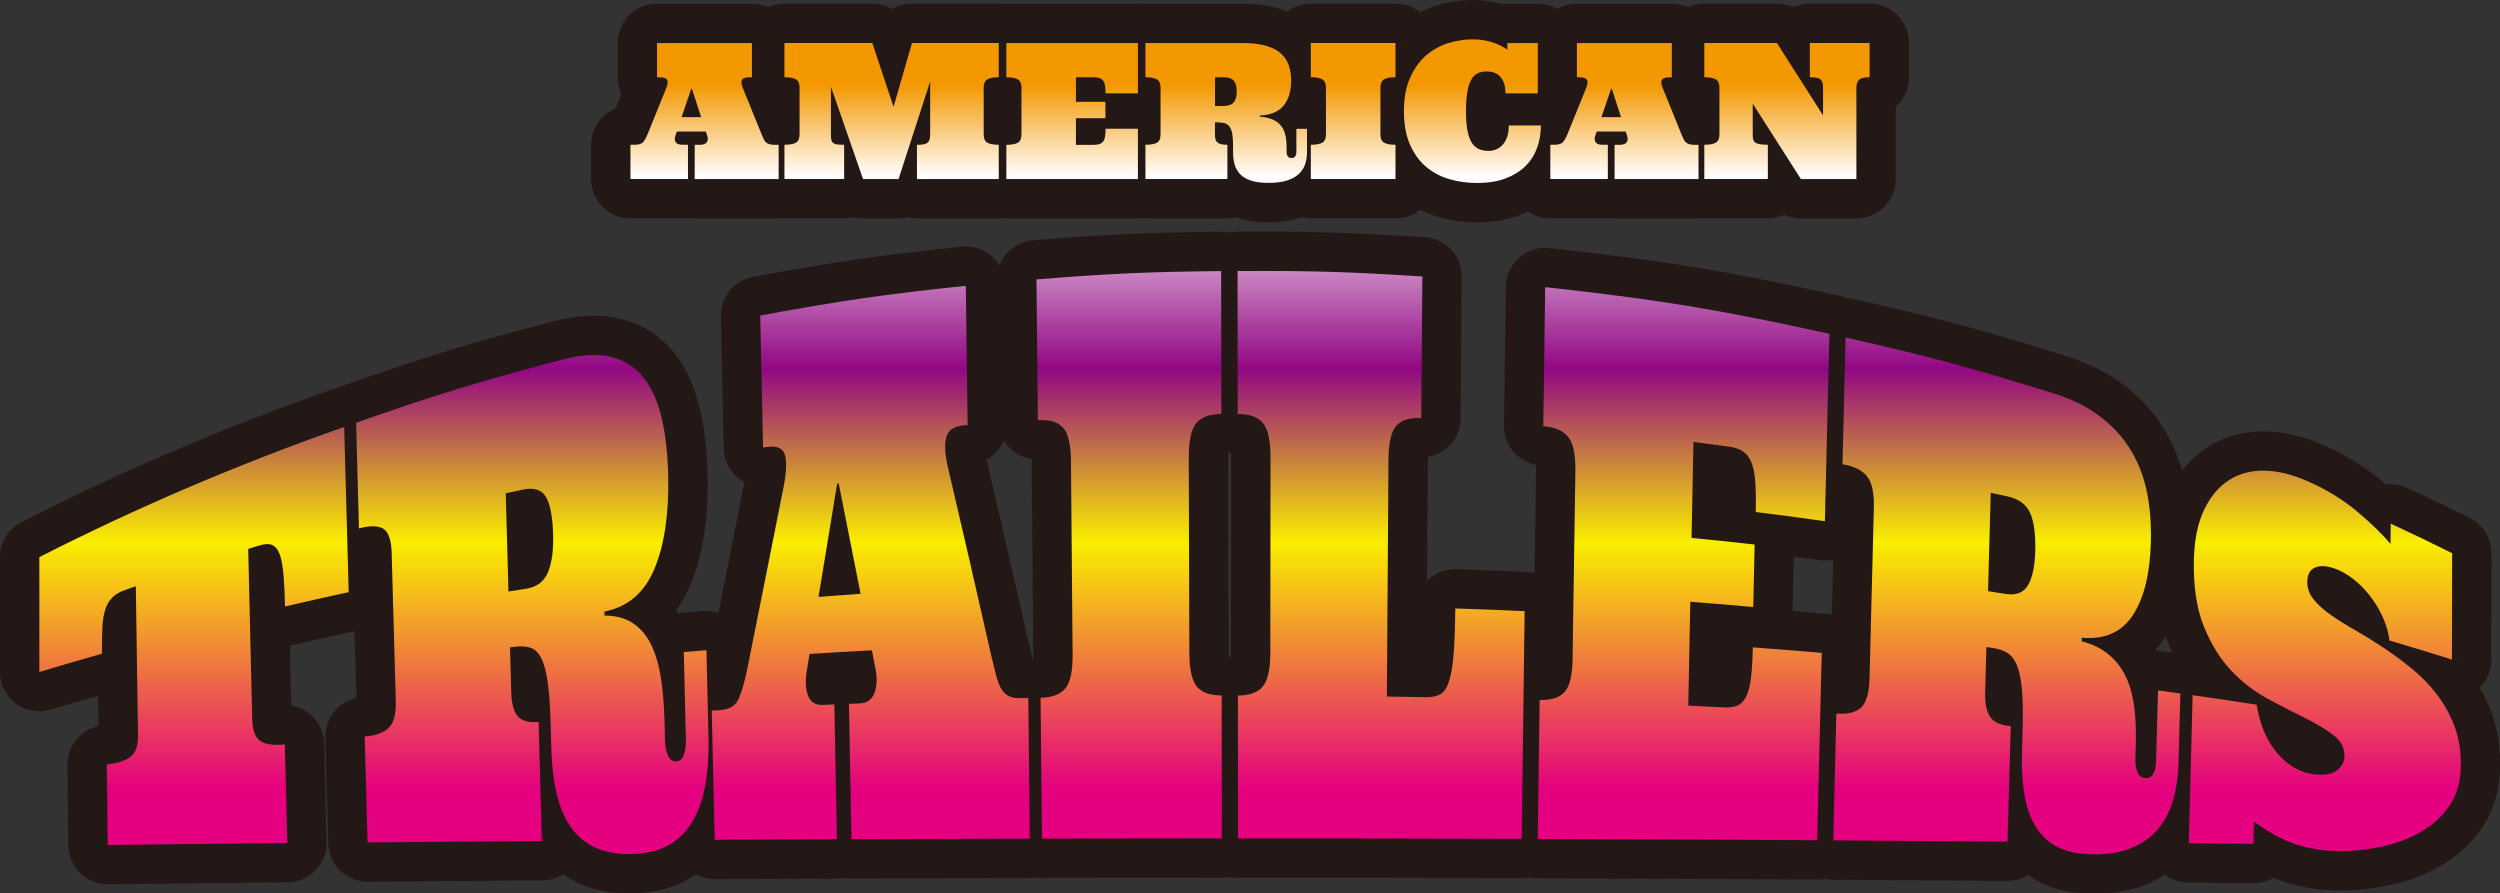
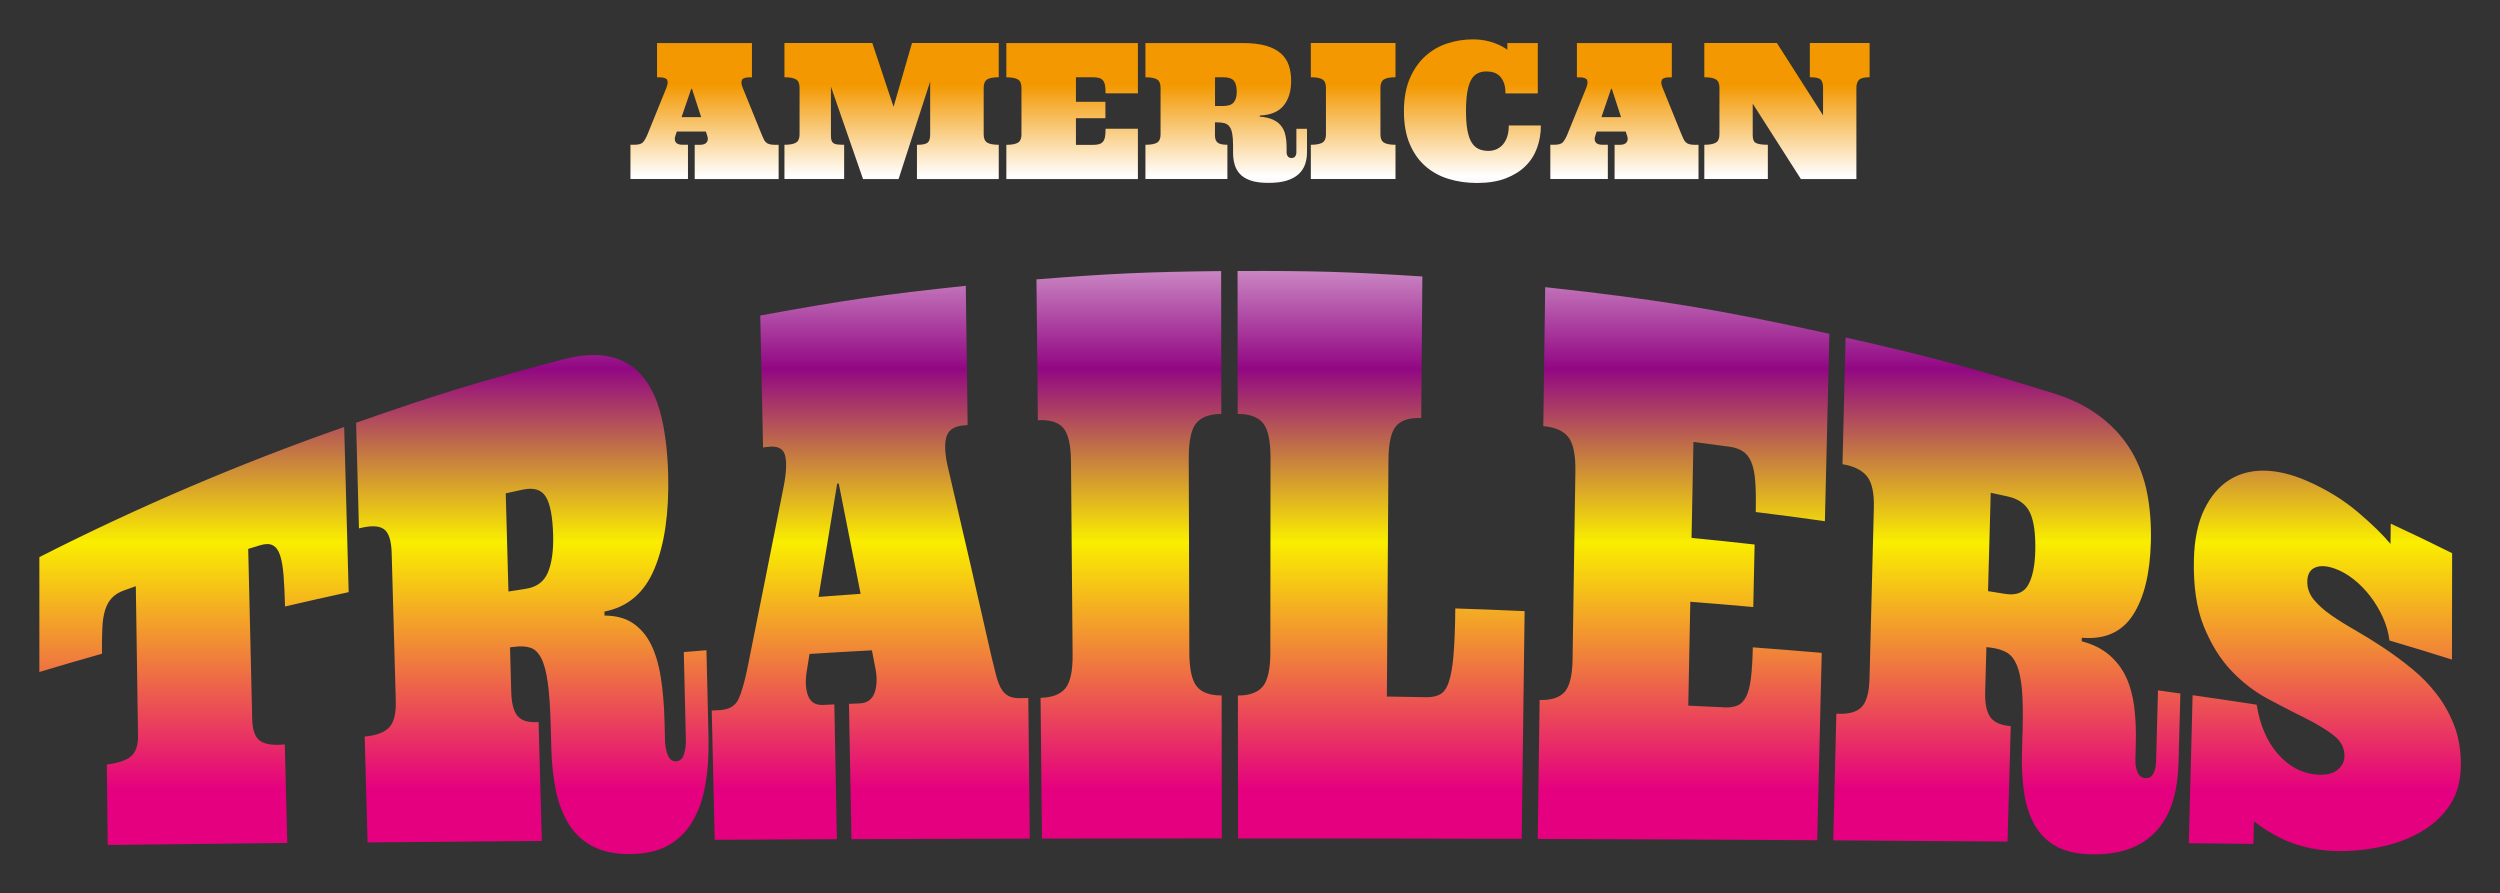
<svg xmlns="http://www.w3.org/2000/svg" id="_レイヤー_2" viewBox="0 0 444.68 158.89">
  <rect x="0" y="0" width="444.68" height="158.89" fill="#333333" stroke="none" />
  <defs>
    <style>.cls-1{fill:url(#_名称未設定グラデーション_26);}.cls-2{fill:#231815;stroke:#231815;stroke-linecap:round;stroke-linejoin:round;stroke-width:14px;}</style>
    <linearGradient id="_名称未設定グラデーション_26" x1="222.34" y1="177.87" x2="222.34" y2="15.08" gradientUnits="userSpaceOnUse">
      <stop offset=".23" stop-color="#e4007f" />
      <stop offset=".5" stop-color="#faee00" />
      <stop offset=".69" stop-color="#920783" />
      <stop offset=".9" stop-color="#fff" />
      <stop offset="1" stop-color="#f39800" />
    </linearGradient>
  </defs>
  <g id="_レイヤー_1-2">
-     <path class="cls-2" d="m125.57,23.4h-5.19l-.23.71c-.18.47-.16.86.03,1.17.2.31.61.47,1.25.47h.94v6.09h-10.23v-6.09h.67c.79,0,1.32-.16,1.58-.47.27-.31.53-.77.78-1.37l3.37-8.31c.24-.64.28-1.1.12-1.4-.16-.3-.64-.45-1.44-.45h-.35v-6.09h16.88v6.09h-.33c-.81,0-1.3.16-1.45.48-.16.32-.11.78.14,1.38l3.37,8.31c.13.31.25.57.35.8.1.22.23.42.39.57.15.16.36.28.62.35.26.08.59.12.99.12h.67v6.09h-14.93v-6.09h.9c.62,0,1.04-.16,1.26-.47.21-.31.23-.7.06-1.17l-.23-.71Zm-4.35-2.56h3.5l-1.64-5.04h-.13l-1.72,5.04Zm56.43,11v-6.09c-.96,0-1.65-.13-2.06-.39-.41-.26-.62-.74-.62-1.45v-8.31c0-.72.21-1.21.62-1.47.41-.26,1.1-.39,2.06-.39v-6.09h-15.43l-3.28,11.35-3.78-11.35h-15.63v6.09c.96,0,1.65.13,2.07.39.42.26.62.75.62,1.47v8.31c0,.71-.21,1.2-.62,1.45-.42.26-1.11.39-2.07.39v6.09h10.62v-6.09c-.47,0-.86-.02-1.18-.05-.31-.03-.55-.11-.72-.23s-.29-.29-.35-.5c-.07-.21-.1-.5-.1-.86v-8.7l5.71,16.44h6.32l5.62-17.36v9.43c0,.71-.15,1.2-.45,1.45-.3.26-.93.39-1.9.39v6.09h14.55Zm13.73-6.09v-4.73h5.24v-2.91h-5.24v-4.37h2.96c.45,0,.82.04,1.12.12.3.08.54.23.72.44.18.21.3.5.37.87.07.37.1.85.1,1.43h5.75V7.66h-23.4v6.09c.96,0,1.65.13,2.07.39s.62.75.62,1.47v8.31c0,.71-.21,1.2-.62,1.45-.42.26-1.11.39-2.07.39v6.09h23.4v-8.95h-5.75c0,.58-.03,1.06-.1,1.43-.06.37-.19.66-.37.88-.18.21-.42.36-.72.44-.3.08-.67.12-1.12.12h-2.96Zm12.36,6.09v-6.09c.96,0,1.65-.13,2.07-.38.42-.26.62-.74.62-1.46v-8.31c0-.72-.21-1.21-.62-1.47-.42-.26-1.11-.38-2.07-.38v-6.09h17.39c1.61,0,2.96.16,4.06.48,1.1.32,1.98.77,2.64,1.36.66.59,1.13,1.3,1.41,2.12.28.82.42,1.73.42,2.74,0,1.84-.44,3.31-1.33,4.41-.89,1.1-2.3,1.69-4.25,1.78v.2c.94.07,1.72.24,2.34.53.62.28,1.11.65,1.46,1.11.36.45.61,1,.75,1.64.15.64.22,1.37.22,2.18v.87c0,.27.07.51.21.72.14.2.36.3.66.3.32,0,.54-.1.67-.3.13-.2.2-.44.2-.72v-4.17h1.89v4.17c0,.79-.12,1.51-.35,2.18-.24.66-.62,1.24-1.16,1.73-.54.49-1.24.87-2.12,1.14-.88.27-1.95.4-3.24.4s-2.33-.14-3.14-.42c-.82-.28-1.45-.66-1.91-1.16-.46-.49-.78-1.06-.96-1.72-.18-.65-.27-1.34-.27-2.06v-1.27c0-.88-.05-1.58-.15-2.13-.1-.54-.26-.96-.49-1.26s-.52-.5-.88-.6c-.36-.1-.8-.15-1.31-.15h-.39v2.35c0,.58.16,1,.48,1.26.32.26.9.38,1.73.38v6.09h-14.6Zm12.38-12.99h1.44c.92,0,1.55-.22,1.9-.66.35-.44.52-1.06.52-1.85,0-.92-.17-1.58-.52-1.99-.34-.4-.98-.61-1.9-.61h-1.44v5.11Zm32.1,12.99v-6.09c-.96,0-1.65-.13-2.06-.39-.41-.26-.62-.74-.62-1.45v-8.31c0-.72.21-1.21.62-1.47.41-.26,1.1-.39,2.06-.39v-6.09h-15.06v6.09c.96,0,1.65.13,2.07.39.42.26.62.75.62,1.47v8.31c0,.71-.21,1.2-.62,1.45-.42.26-1.11.39-2.07.39v6.09h15.06Zm13.79-24.84c-1.58,0-3.1.24-4.57.72-1.47.48-2.77,1.24-3.92,2.27-1.14,1.03-2.06,2.35-2.76,3.97-.69,1.61-1.04,3.55-1.04,5.82s.34,4.21,1.03,5.82c.68,1.61,1.61,2.94,2.79,3.96,1.18,1.03,2.56,1.79,4.14,2.27,1.58.48,3.26.72,5.03.72,1.97,0,3.67-.27,5.11-.82,1.43-.55,2.62-1.29,3.55-2.22.93-.93,1.61-2.01,2.05-3.25.44-1.24.66-2.55.66-3.94h-5.71c0,.79-.1,1.46-.29,2.02-.19.56-.45,1.02-.79,1.4-.33.37-.72.65-1.16.83-.44.18-.89.27-1.36.27-.7,0-1.3-.12-1.81-.37-.5-.25-.92-.65-1.24-1.2-.32-.55-.56-1.28-.72-2.17-.16-.89-.24-2-.24-3.33s.07-2.41.22-3.32c.15-.91.37-1.64.66-2.18.29-.55.67-.94,1.12-1.19.46-.25,1.01-.37,1.66-.37.47,0,.91.06,1.31.2.41.13.76.35,1.06.66.3.31.54.71.72,1.2.18.49.27,1.11.27,1.84h5.75V7.66h-5.42v1.18c-.24-.17-.55-.37-.93-.58-.38-.21-.84-.42-1.36-.61-.53-.19-1.11-.35-1.75-.47-.64-.12-1.33-.18-2.06-.18m27.18,16.4h-5.19l-.23.71c-.18.47-.16.86.03,1.17.2.31.61.47,1.25.47h.94v6.09h-10.23v-6.09h.67c.79,0,1.32-.16,1.58-.47.27-.31.53-.77.78-1.37l3.37-8.31c.24-.64.28-1.1.12-1.4-.16-.3-.64-.45-1.44-.45h-.35v-6.09h16.88v6.09h-.33c-.81,0-1.3.16-1.45.48-.16.32-.11.78.14,1.38l3.37,8.31c.13.31.25.57.35.8.1.22.23.42.39.57.15.16.36.28.62.35.26.08.59.12.99.12h.67v6.09h-14.93v-6.09h.9c.62,0,1.04-.16,1.26-.47.21-.31.23-.7.06-1.17l-.23-.71Zm-4.35-2.56h3.5l-1.64-5.04h-.13l-1.72,5.04Zm37.08-13.19v6.09c.96,0,1.6.13,1.9.39.3.26.45.75.45,1.47v4.91l-8.21-12.86h-12.91v6.09c.96,0,1.65.13,2.07.39.42.26.62.75.62,1.47v8.31c0,.71-.21,1.2-.62,1.45-.42.26-1.11.39-2.07.39v6.09h11.3v-6.09c-.96,0-1.65-.1-2.07-.29-.42-.19-.62-.64-.62-1.35v-5.68l8.57,13.42h9.87V15.6c0-.6.15-1.06.45-1.38.3-.32.93-.48,1.9-.48v-6.09h-10.62ZM61.22,75.95c-18.4,6.42-36.86,14.3-54.22,23.15v20.43c4.44-1.33,6.67-1.98,11.14-3.25-.02-1.71,0-3.21.06-4.5.05-1.29.22-2.37.49-3.25.27-.88.68-1.61,1.22-2.18.54-.57,1.28-1.03,2.2-1.35.82-.29,1.23-.44,2.05-.73.15,10.62.23,15.93.39,26.54.03,1.74-.39,2.99-1.24,3.72-.85.73-2.29,1.21-4.31,1.46.06,5.72.09,8.58.16,14.31,12.77-.15,19.16-.23,31.94-.36-.18-7.01-.26-10.52-.44-17.53-2.03.21-3.49,0-4.39-.63-.89-.62-1.36-1.92-1.41-3.91-.28-12.09-.43-18.14-.71-30.23.84-.26,1.27-.39,2.11-.65.93-.28,1.68-.29,2.25,0,.57.29,1,.87,1.3,1.76.3.88.51,2.1.63,3.64.12,1.54.21,3.37.26,5.49,4.52-1.05,6.78-1.56,11.32-2.55-.32-11.76-.48-17.64-.8-29.39m4.16,73.87c-.21-7.52-.31-11.28-.51-18.79,2.04-.19,3.48-.72,4.34-1.62.86-.89,1.25-2.47,1.19-4.72-.29-10.51-.44-15.77-.73-26.28-.06-2.28-.54-3.73-1.44-4.32-.9-.59-2.36-.62-4.38-.09-.2-7.52-.31-11.28-.51-18.79,14.52-5.09,21.87-7.34,36.67-11.23,3.42-.9,6.33-1.06,8.71-.47,2.38.59,4.3,1.83,5.78,3.7,1.47,1.87,2.54,4.29,3.21,7.22.67,2.93,1.05,6.28,1.14,10.02.17,6.83-.65,12.44-2.44,16.73-1.79,4.3-4.76,6.8-8.9,7.62,0,.28.01.43.02.71,2.01,0,3.69.45,5.03,1.34,1.34.9,2.42,2.15,3.22,3.75.8,1.6,1.39,3.57,1.76,5.92.37,2.34.6,5.02.67,8.01.03,1.29.05,1.93.08,3.22.02,1.01.2,1.89.52,2.62.32.74.8,1.09,1.43,1.07.67-.03,1.14-.42,1.4-1.19.26-.77.38-1.66.36-2.68-.15-6.23-.22-9.34-.37-15.57,1.61-.14,2.41-.2,4.03-.33.15,6.28.22,9.43.37,15.71.07,2.97-.12,5.71-.56,8.22-.44,2.51-1.21,4.69-2.31,6.55-1.1,1.86-2.56,3.28-4.4,4.29-1.84,1-4.11,1.49-6.83,1.49s-4.96-.51-6.72-1.49c-1.76-.99-3.15-2.34-4.17-4.06-1.02-1.72-1.76-3.71-2.2-5.97-.45-2.27-.7-4.66-.77-7.19-.05-1.77-.07-2.65-.12-4.42-.08-3.06-.26-5.53-.52-7.4-.26-1.87-.64-3.31-1.15-4.3-.51-.99-1.15-1.62-1.92-1.87-.78-.25-1.71-.31-2.8-.17-.33.04-.5.06-.84.1.09,3.21.13,4.82.22,8.03.06,1.99.44,3.38,1.15,4.21.71.83,1.95,1.18,3.71,1.04.23,8.46.35,12.69.58,21.16-12.4.09-18.6.14-30.99.26m25.06-44.63c1.23-.19,1.84-.29,3.06-.48,1.95-.3,3.27-1.27,3.96-2.94.69-1.67,1-3.89.92-6.66-.09-3.23-.52-5.49-1.29-6.76-.77-1.27-2.13-1.7-4.08-1.29-1.23.26-1.84.39-3.06.66.19,6.99.29,10.48.48,17.46m64.64,10.47c-4.44.24-6.66.36-11.09.64-.17,1.12-.26,1.67-.44,2.79-.34,1.86-.28,3.38.16,4.58s1.34,1.77,2.7,1.7c.8-.04,1.2-.05,2-.09.18,9.59.27,14.38.45,23.97-8.69.04-13.04.06-21.73.11-.21-9.19-.32-13.79-.53-22.99.57-.03.86-.05,1.43-.08,1.68-.09,2.79-.75,3.34-1.97.55-1.22,1.06-3,1.55-5.34,2.59-12.91,3.9-19.45,6.52-32.69.47-2.53.52-4.36.15-5.48-.36-1.12-1.41-1.57-3.12-1.33-.3.04-.44.06-.74.1-.2-9.39-.3-14.08-.5-23.47,14.55-2.68,21.88-3.74,36.56-5.29.13,9.91.2,14.86.33,24.77-.28.02-.43.03-.71.06-1.75.14-2.79.88-3.11,2.19-.33,1.32-.2,3.17.38,5.56,3.09,13.24,4.63,19.92,7.68,33.39.3,1.24.56,2.32.8,3.23.23.91.52,1.69.85,2.32.34.64.78,1.11,1.33,1.41.55.3,1.26.44,2.13.42.58-.01.86-.02,1.44-.03.11,10,.16,15.01.26,25.01-12.69.03-19.03.05-31.72.1-.17-9.63-.26-14.44-.44-24.07.77-.03,1.16-.05,1.93-.08,1.33-.05,2.21-.71,2.65-1.97.43-1.26.45-2.82.04-4.68-.22-1.11-.32-1.67-.54-2.78m-9.5-9.51c3-.23,4.49-.34,7.49-.55-1.55-7.9-2.33-11.83-3.89-19.63-.11.01-.17.02-.28.03-1.33,8.11-2,12.14-3.32,20.16m39.74,42.98c12.8-.03,19.2-.04,32-.04-.01-10.17-.02-15.25-.03-25.42-2.06,0-3.53-.52-4.41-1.59-.88-1.07-1.33-3.08-1.34-6.05-.04-13.85-.06-20.78-.1-34.63,0-3.01.43-5.06,1.32-6.15.89-1.09,2.38-1.64,4.47-1.66-.01-10.17-.02-15.25-.03-25.41-13.15.14-19.73.44-32.85,1.48.1,10.02.15,15.03.25,25.05,2.09-.13,3.58.32,4.49,1.34.91,1.02,1.38,3.02,1.4,6,.12,13.73.17,20.59.29,34.32.03,2.94-.4,4.95-1.29,6.03-.88,1.08-2.35,1.64-4.41,1.68.1,10.02.15,15.03.25,25.06m67.46-74.82c.08-10.07.12-15.11.2-25.18-13.13-.84-19.71-1.03-32.87-.97,0,10.17,0,15.25.02,25.42,2.09,0,3.58.53,4.49,1.61.9,1.08,1.35,3.12,1.35,6.14-.01,13.87-.02,20.8-.03,34.67,0,2.97-.45,4.99-1.34,6.06-.89,1.07-2.37,1.61-4.43,1.61,0,10.17,0,15.25.02,25.42,20.18,0,30.27.01,50.46.07.21-16.2.31-24.3.52-40.5-4.93-.22-7.4-.32-12.33-.48-.03,3.42-.14,6.17-.31,8.24-.17,2.07-.45,3.67-.84,4.82-.38,1.14-.91,1.89-1.57,2.23-.66.35-1.47.51-2.43.5-2.81-.05-4.21-.07-7.02-.12.11-16.83.17-25.25.28-42.09.02-3,.48-5.01,1.37-6.04.9-1.03,2.39-1.5,4.48-1.4m53.79,51.45c-2.52-.13-3.78-.19-6.31-.3.15-7.39.22-11.09.36-18.48,4.48.35,6.73.54,11.2.94.1-4.45.15-6.67.24-11.12-4.49-.5-6.73-.74-11.22-1.18.13-6.83.2-10.24.34-17.07,2.54.32,3.82.49,6.35.84.96.13,1.77.4,2.41.81.64.41,1.14,1.03,1.51,1.89.37.85.61,2,.72,3.44.11,1.44.14,3.27.09,5.49,4.92.61,7.39.93,12.3,1.63.32-13.33.48-20,.8-33.33-20.07-4.4-30.21-6.06-50.55-8.3-.13,9.89-.2,14.83-.34,24.72,2.08.17,3.56.83,4.45,1.95.88,1.12,1.3,3.13,1.26,6.04-.2,13.4-.3,20.09-.5,33.49-.04,2.87-.52,4.8-1.42,5.81-.91,1.01-2.39,1.48-4.44,1.42-.14,9.89-.2,14.83-.34,24.72,19.89.06,29.83.11,49.71.23.32-13.33.48-20,.81-33.33-4.9-.42-7.35-.61-12.26-.98-.05,2.22-.16,4.04-.33,5.45-.17,1.42-.46,2.52-.86,3.32-.4.8-.93,1.33-1.58,1.59-.65.26-1.45.37-2.41.32m19.49,23.65c.22-9.01.33-13.52.55-22.53,2.05.13,3.53-.25,4.44-1.13.91-.88,1.4-2.61,1.46-5.2.31-12.11.46-18.17.77-30.28.07-2.63-.33-4.49-1.2-5.59-.86-1.1-2.32-1.83-4.38-2.18.22-9.01.33-13.52.55-22.53,14.9,3.36,22.3,5.35,36.95,9.91,3.39,1.05,6.22,2.5,8.5,4.27,2.28,1.76,4.08,3.8,5.42,6.08,1.33,2.28,2.26,4.77,2.78,7.46.52,2.69.73,5.57.65,8.65-.15,5.63-1.2,9.9-3.16,12.95-1.96,3.05-5,4.44-9.12,4.08,0,.25-.01.38-.02.63,1.98.52,3.61,1.33,4.89,2.43,1.28,1.1,2.28,2.4,2.99,3.92.71,1.52,1.2,3.28,1.46,5.3.26,2.02.35,4.27.28,6.76-.03,1.07-.04,1.61-.07,2.68-.02.84.11,1.59.39,2.23.28.64.74.98,1.37,1.02.67.04,1.16-.23,1.45-.83.3-.6.45-1.31.47-2.14.14-5.06.2-7.59.34-12.64,1.59.22,2.39.33,3.98.56-.13,4.96-.2,7.44-.33,12.4-.06,2.35-.37,4.48-.92,6.43-.55,1.96-1.41,3.65-2.59,5.12-1.18,1.46-2.71,2.6-4.59,3.42-1.88.82-4.18,1.24-6.9,1.24s-4.93-.45-6.64-1.37c-1.71-.92-3.02-2.21-3.95-3.86-.93-1.65-1.56-3.58-1.88-5.77-.32-2.19-.45-4.5-.38-6.92.05-1.69.07-2.54.12-4.23.08-2.93.04-5.31-.12-7.15-.16-1.84-.46-3.29-.91-4.36s-1.05-1.82-1.8-2.25c-.76-.43-1.68-.71-2.77-.85-.33-.04-.5-.06-.84-.1-.09,3.22-.13,4.83-.22,8.05-.05,1.99.25,3.45.91,4.39.66.94,1.87,1.47,3.64,1.61-.23,8.22-.34,12.32-.57,20.54-12.4-.1-18.6-.14-31-.22m27.52-44.33c1.23.19,1.84.29,3.06.49,1.95.31,3.31-.21,4.08-1.57.77-1.36,1.19-3.34,1.27-5.96.08-3.06-.22-5.34-.91-6.86-.69-1.51-2.01-2.5-3.95-2.93-1.22-.27-1.84-.41-3.06-.67-.19,7-.29,10.5-.48,17.5m82.52,12.18c.01-7.57.02-11.36.03-18.93-4.35-2.16-6.53-3.21-10.92-5.26-.02,1.44-.03,2.17-.04,3.61-1.39-1.67-3.34-3.57-5.86-5.7-2.52-2.13-5.56-4.03-9.12-5.56-2.58-1.11-5.04-1.72-7.4-1.77-2.35-.05-4.45.49-6.28,1.64-1.83,1.15-3.33,2.9-4.46,5.25-1.14,2.35-1.76,5.32-1.85,8.83-.12,4.74.46,8.76,1.75,11.95,1.29,3.19,2.93,5.83,4.9,7.91,1.98,2.09,4.16,3.75,6.54,5.03,2.38,1.27,4.57,2.4,6.57,3.39,2,.99,3.68,2,5.03,3.03,1.35,1.03,2.01,2.28,1.99,3.79-.02.96-.44,1.77-1.29,2.44-.84.68-2.11.94-3.79.79-2.51-.23-4.76-1.4-6.72-3.61-1.96-2.21-3.23-5.16-3.82-8.81-4.55-.7-6.83-1.04-11.39-1.69-.27,10.53-.41,15.79-.68,26.33,4.6.05,6.9.07,11.5.12.04-1.6.06-2.4.09-4,2.53,1.93,5.03,3.27,7.49,4.08,2.46.81,5.05,1.19,7.77,1.2,2.79.01,5.49-.32,8.1-.94,2.61-.62,4.91-1.58,6.91-2.83,2-1.26,3.59-2.83,4.77-4.72,1.18-1.89,1.76-4.17,1.76-6.94,0-2.6-.4-4.9-1.19-6.94-.79-2.04-1.83-3.89-3.11-5.55-1.28-1.66-2.74-3.17-4.38-4.5-1.64-1.34-3.31-2.58-5.01-3.71-1.7-1.13-3.37-2.17-5.01-3.11-1.64-.93-3.11-1.85-4.39-2.74-1.28-.89-2.31-1.82-3.09-2.78-.78-.96-1.16-2.04-1.13-3.22.02-1.24.48-2.06,1.38-2.45.89-.39,2.05-.33,3.47.17,1.17.41,2.3,1.05,3.4,1.92,1.09.86,2.08,1.88,2.97,3.04.89,1.16,1.63,2.41,2.24,3.76.6,1.35.99,2.71,1.15,4.08,4.46,1.32,6.69,2,11.13,3.4" />
    <path class="cls-1" d="m125.57,23.4h-5.19l-.23.71c-.18.47-.16.86.03,1.17.2.31.61.47,1.25.47h.94v6.09h-10.23v-6.09h.67c.79,0,1.32-.16,1.58-.47.27-.31.53-.77.78-1.37l3.37-8.31c.24-.64.28-1.1.12-1.4-.16-.3-.64-.45-1.44-.45h-.35v-6.09h16.88v6.09h-.33c-.81,0-1.3.16-1.45.48-.16.32-.11.78.14,1.38l3.37,8.31c.13.31.25.57.35.8.1.22.23.42.39.57.15.16.36.28.62.35.26.08.59.12.99.12h.67v6.09h-14.93v-6.09h.9c.62,0,1.04-.16,1.26-.47.21-.31.23-.7.06-1.17l-.23-.71Zm-4.35-2.56h3.5l-1.64-5.04h-.13l-1.72,5.04Zm56.43,11v-6.09c-.96,0-1.65-.13-2.06-.39-.41-.26-.62-.74-.62-1.45v-8.31c0-.72.21-1.21.62-1.47.41-.26,1.1-.39,2.06-.39v-6.09h-15.43l-3.28,11.35-3.78-11.35h-15.63v6.09c.96,0,1.65.13,2.07.39.42.26.62.75.62,1.47v8.31c0,.71-.21,1.2-.62,1.45-.42.26-1.11.39-2.07.39v6.09h10.62v-6.09c-.47,0-.86-.02-1.18-.05-.31-.03-.55-.11-.72-.23s-.29-.29-.35-.5c-.07-.21-.1-.5-.1-.86v-8.7l5.71,16.44h6.32l5.62-17.36v9.43c0,.71-.15,1.2-.45,1.45-.3.26-.93.39-1.9.39v6.09h14.55Zm13.73-6.09v-4.73h5.24v-2.91h-5.24v-4.37h2.96c.45,0,.82.04,1.12.12.3.08.54.23.72.44.18.21.3.5.37.87.07.37.1.85.1,1.43h5.75V7.66h-23.4v6.09c.96,0,1.65.13,2.07.39s.62.75.62,1.47v8.31c0,.71-.21,1.2-.62,1.45-.42.26-1.11.39-2.07.39v6.09h23.4v-8.95h-5.75c0,.58-.03,1.06-.1,1.43-.06.37-.19.66-.37.88-.18.21-.42.36-.72.44-.3.08-.67.12-1.12.12h-2.96Zm12.36,6.09v-6.09c.96,0,1.65-.13,2.07-.38.42-.26.62-.74.62-1.46v-8.31c0-.72-.21-1.21-.62-1.47-.42-.26-1.11-.38-2.07-.38v-6.09h17.39c1.61,0,2.96.16,4.06.48,1.1.32,1.98.77,2.64,1.36.66.59,1.13,1.3,1.41,2.12.28.82.42,1.73.42,2.74,0,1.84-.44,3.31-1.33,4.41-.89,1.1-2.3,1.69-4.25,1.78v.2c.94.07,1.72.24,2.34.53.62.28,1.11.65,1.46,1.11.36.45.61,1,.75,1.64.15.64.22,1.37.22,2.18v.87c0,.27.07.51.21.72.14.2.36.3.66.3.32,0,.54-.1.67-.3.13-.2.2-.44.2-.72v-4.17h1.89v4.17c0,.79-.12,1.51-.35,2.18-.24.66-.62,1.24-1.16,1.73-.54.49-1.24.87-2.12,1.14-.88.27-1.95.4-3.24.4s-2.33-.14-3.14-.42c-.82-.28-1.45-.66-1.91-1.16-.46-.49-.78-1.06-.96-1.72-.18-.65-.27-1.34-.27-2.06v-1.27c0-.88-.05-1.58-.15-2.13-.1-.54-.26-.96-.49-1.26s-.52-.5-.88-.6c-.36-.1-.8-.15-1.31-.15h-.39v2.35c0,.58.16,1,.48,1.26.32.26.9.38,1.73.38v6.09h-14.6Zm12.38-12.99h1.44c.92,0,1.55-.22,1.9-.66.35-.44.52-1.06.52-1.85,0-.92-.17-1.58-.52-1.99-.34-.4-.98-.61-1.9-.61h-1.44v5.11Zm32.1,12.99v-6.09c-.96,0-1.65-.13-2.06-.39-.41-.26-.62-.74-.62-1.45v-8.31c0-.72.21-1.21.62-1.47.41-.26,1.1-.39,2.06-.39v-6.09h-15.06v6.09c.96,0,1.65.13,2.07.39.42.26.62.75.62,1.47v8.31c0,.71-.21,1.2-.62,1.45-.42.26-1.11.39-2.07.39v6.09h15.06Zm13.79-24.84c-1.58,0-3.1.24-4.57.72-1.47.48-2.77,1.24-3.92,2.27-1.14,1.03-2.06,2.35-2.76,3.97-.69,1.61-1.04,3.55-1.04,5.82s.34,4.21,1.03,5.82c.68,1.61,1.61,2.94,2.79,3.96,1.18,1.03,2.56,1.79,4.14,2.27,1.58.48,3.26.72,5.03.72,1.97,0,3.67-.27,5.11-.82,1.43-.55,2.62-1.29,3.55-2.22.93-.93,1.61-2.01,2.05-3.25.44-1.24.66-2.55.66-3.94h-5.71c0,.79-.1,1.46-.29,2.02-.19.56-.45,1.02-.79,1.4-.33.37-.72.65-1.16.83-.44.18-.89.27-1.36.27-.7,0-1.3-.12-1.81-.37-.5-.25-.92-.65-1.24-1.2-.32-.55-.56-1.28-.72-2.17-.16-.89-.24-2-.24-3.33s.07-2.41.22-3.32c.15-.91.37-1.64.66-2.18.29-.55.67-.94,1.12-1.19.46-.25,1.01-.37,1.66-.37.47,0,.91.06,1.31.2.41.13.76.35,1.06.66.3.31.54.71.72,1.2.18.49.27,1.11.27,1.84h5.75V7.66h-5.42v1.18c-.24-.17-.55-.37-.93-.58-.38-.21-.84-.42-1.36-.61-.53-.19-1.11-.35-1.75-.47-.64-.12-1.33-.18-2.06-.18m27.18,16.4h-5.19l-.23.71c-.18.47-.16.86.03,1.17.2.31.61.47,1.25.47h.94v6.09h-10.23v-6.09h.67c.79,0,1.32-.16,1.58-.47.27-.31.53-.77.78-1.37l3.37-8.31c.24-.64.28-1.1.12-1.4-.16-.3-.64-.45-1.44-.45h-.35v-6.09h16.88v6.09h-.33c-.81,0-1.3.16-1.45.48-.16.32-.11.78.14,1.38l3.37,8.31c.13.31.25.57.35.8.1.22.23.42.39.57.15.16.36.28.62.35.26.08.59.12.99.12h.67v6.09h-14.93v-6.09h.9c.62,0,1.04-.16,1.26-.47.21-.31.23-.7.06-1.17l-.23-.71Zm-4.35-2.56h3.5l-1.64-5.04h-.13l-1.72,5.04Zm37.08-13.19v6.09c.96,0,1.6.13,1.9.39.3.26.45.75.45,1.47v4.91l-8.21-12.86h-12.91v6.09c.96,0,1.65.13,2.07.39.42.26.62.75.62,1.47v8.31c0,.71-.21,1.2-.62,1.45-.42.26-1.11.39-2.07.39v6.09h11.3v-6.09c-.96,0-1.65-.1-2.07-.29-.42-.19-.62-.64-.62-1.35v-5.68l8.57,13.42h9.87V15.6c0-.6.15-1.06.45-1.38.3-.32.93-.48,1.9-.48v-6.09h-10.62ZM61.22,75.95c-18.4,6.42-36.86,14.3-54.22,23.15v20.43c4.44-1.33,6.67-1.98,11.14-3.25-.02-1.71,0-3.21.06-4.5.05-1.29.22-2.37.49-3.25.27-.88.68-1.61,1.22-2.18.54-.57,1.28-1.03,2.2-1.35.82-.29,1.23-.44,2.05-.73.15,10.62.23,15.93.39,26.54.03,1.74-.39,2.99-1.24,3.72-.85.73-2.29,1.21-4.31,1.46.06,5.72.09,8.58.16,14.31,12.77-.15,19.16-.23,31.94-.36-.18-7.01-.26-10.52-.44-17.53-2.03.21-3.49,0-4.39-.63-.89-.62-1.36-1.92-1.41-3.91-.28-12.09-.43-18.14-.71-30.23.84-.26,1.27-.39,2.11-.65.93-.28,1.68-.29,2.25,0,.57.29,1,.87,1.3,1.76.3.88.51,2.1.63,3.64.12,1.54.21,3.37.26,5.49,4.52-1.05,6.78-1.56,11.32-2.55-.32-11.76-.48-17.64-.8-29.39m4.16,73.87c-.21-7.52-.31-11.28-.51-18.79,2.04-.19,3.48-.72,4.34-1.62.86-.89,1.25-2.47,1.19-4.72-.29-10.51-.44-15.77-.73-26.28-.06-2.28-.54-3.73-1.44-4.32-.9-.59-2.36-.62-4.38-.09-.2-7.52-.31-11.28-.51-18.79,14.52-5.09,21.87-7.34,36.67-11.23,3.42-.9,6.33-1.06,8.71-.47,2.38.59,4.3,1.83,5.78,3.7,1.47,1.87,2.54,4.29,3.21,7.22.67,2.93,1.05,6.28,1.14,10.02.17,6.83-.65,12.44-2.44,16.73-1.79,4.3-4.76,6.8-8.9,7.62,0,.28.01.43.02.71,2.01,0,3.69.45,5.03,1.34,1.34.9,2.42,2.15,3.22,3.75.8,1.6,1.39,3.57,1.76,5.92.37,2.34.6,5.02.67,8.01.03,1.29.05,1.93.08,3.22.02,1.01.2,1.89.52,2.62.32.74.8,1.09,1.43,1.07.67-.03,1.14-.42,1.4-1.19.26-.77.38-1.66.36-2.68-.15-6.23-.22-9.34-.37-15.57,1.61-.14,2.41-.2,4.03-.33.15,6.28.22,9.43.37,15.71.07,2.97-.12,5.71-.56,8.22-.44,2.51-1.21,4.69-2.31,6.55-1.1,1.86-2.56,3.28-4.4,4.29-1.84,1-4.11,1.49-6.83,1.49s-4.96-.51-6.72-1.49c-1.76-.99-3.15-2.34-4.17-4.06-1.02-1.72-1.76-3.71-2.2-5.97-.45-2.27-.7-4.66-.77-7.19-.05-1.77-.07-2.65-.12-4.42-.08-3.06-.26-5.53-.52-7.4-.26-1.87-.64-3.31-1.15-4.3-.51-.99-1.15-1.62-1.92-1.87-.78-.25-1.71-.31-2.8-.17-.33.04-.5.06-.84.1.09,3.21.13,4.82.22,8.03.06,1.99.44,3.38,1.15,4.21.71.83,1.95,1.18,3.71,1.04.23,8.46.35,12.69.58,21.16-12.4.09-18.6.14-30.99.26m25.06-44.63c1.23-.19,1.84-.29,3.06-.48,1.95-.3,3.27-1.27,3.96-2.94.69-1.67,1-3.89.92-6.66-.09-3.23-.52-5.49-1.29-6.76-.77-1.27-2.13-1.7-4.08-1.29-1.23.26-1.84.39-3.06.66.19,6.99.29,10.48.48,17.46m64.64,10.47c-4.44.24-6.66.36-11.09.64-.17,1.12-.26,1.67-.44,2.79-.34,1.86-.28,3.38.16,4.58s1.34,1.77,2.7,1.7c.8-.04,1.2-.05,2-.09.18,9.59.27,14.38.45,23.97-8.69.04-13.04.06-21.73.11-.21-9.19-.32-13.79-.53-22.99.57-.03.86-.05,1.43-.08,1.68-.09,2.79-.75,3.34-1.97.55-1.22,1.06-3,1.55-5.34,2.59-12.91,3.9-19.45,6.52-32.69.47-2.53.52-4.36.15-5.48-.36-1.12-1.41-1.57-3.12-1.33-.3.04-.44.06-.74.1-.2-9.39-.3-14.08-.5-23.47,14.55-2.68,21.88-3.74,36.56-5.29.13,9.91.2,14.86.33,24.77-.28.02-.43.03-.71.06-1.75.14-2.79.88-3.11,2.19-.33,1.32-.2,3.17.38,5.56,3.09,13.24,4.63,19.92,7.68,33.39.3,1.24.56,2.32.8,3.23.23.91.52,1.69.85,2.32.34.64.78,1.11,1.33,1.41.55.3,1.26.44,2.13.42.58-.01.86-.02,1.44-.03.11,10,.16,15.01.26,25.01-12.69.03-19.03.05-31.72.1-.17-9.63-.26-14.44-.44-24.07.77-.03,1.16-.05,1.93-.08,1.33-.05,2.21-.71,2.65-1.97.43-1.26.45-2.82.04-4.68-.22-1.11-.32-1.67-.54-2.78m-9.5-9.51c3-.23,4.49-.34,7.49-.55-1.55-7.9-2.33-11.83-3.89-19.63-.11.01-.17.02-.28.03-1.33,8.11-2,12.14-3.32,20.16m39.74,42.98c12.8-.03,19.2-.04,32-.04-.01-10.17-.02-15.25-.03-25.42-2.06,0-3.53-.52-4.41-1.59-.88-1.07-1.33-3.08-1.34-6.05-.04-13.85-.06-20.78-.1-34.63,0-3.01.43-5.06,1.32-6.15.89-1.09,2.38-1.64,4.47-1.66-.01-10.17-.02-15.25-.03-25.41-13.15.14-19.73.44-32.85,1.48.1,10.02.15,15.03.25,25.05,2.09-.13,3.58.32,4.49,1.34.91,1.02,1.38,3.02,1.4,6,.12,13.73.17,20.59.29,34.32.03,2.94-.4,4.95-1.29,6.03-.88,1.08-2.35,1.64-4.41,1.68.1,10.02.15,15.03.25,25.06m67.46-74.82c.08-10.07.12-15.11.2-25.18-13.13-.84-19.71-1.03-32.87-.97,0,10.17,0,15.25.02,25.42,2.09,0,3.58.53,4.49,1.61.9,1.08,1.35,3.12,1.35,6.14-.01,13.87-.02,20.8-.03,34.67,0,2.97-.45,4.99-1.34,6.06-.89,1.07-2.37,1.61-4.43,1.61,0,10.17,0,15.25.02,25.42,20.18,0,30.27.01,50.46.07.21-16.2.31-24.3.52-40.5-4.93-.22-7.4-.32-12.33-.48-.03,3.42-.14,6.17-.31,8.24-.17,2.07-.45,3.67-.84,4.82-.38,1.14-.91,1.89-1.57,2.23-.66.35-1.47.51-2.43.5-2.81-.05-4.21-.07-7.02-.12.11-16.83.17-25.25.28-42.09.02-3,.48-5.01,1.37-6.04.9-1.03,2.39-1.5,4.48-1.4m53.79,51.45c-2.52-.13-3.78-.19-6.31-.3.15-7.39.22-11.09.36-18.48,4.48.35,6.73.54,11.2.94.1-4.45.15-6.67.24-11.12-4.49-.5-6.73-.74-11.22-1.18.13-6.83.2-10.24.34-17.07,2.54.32,3.82.49,6.35.84.96.13,1.77.4,2.41.81.64.41,1.14,1.03,1.51,1.89.37.85.61,2,.72,3.44.11,1.44.14,3.27.09,5.49,4.92.61,7.39.93,12.3,1.63.32-13.33.48-20,.8-33.33-20.07-4.4-30.21-6.06-50.55-8.3-.13,9.89-.2,14.83-.34,24.72,2.08.17,3.56.83,4.45,1.95.88,1.12,1.3,3.13,1.26,6.04-.2,13.4-.3,20.09-.5,33.49-.04,2.87-.52,4.8-1.42,5.81-.91,1.01-2.39,1.48-4.44,1.42-.14,9.89-.2,14.83-.34,24.72,19.89.06,29.83.11,49.71.23.32-13.33.48-20,.81-33.33-4.9-.42-7.35-.61-12.26-.98-.05,2.22-.16,4.04-.33,5.45-.17,1.42-.46,2.52-.86,3.32-.4.8-.93,1.33-1.58,1.59-.65.26-1.45.37-2.41.32m19.49,23.65c.22-9.01.33-13.52.55-22.53,2.05.13,3.53-.25,4.44-1.13.91-.88,1.4-2.61,1.46-5.2.31-12.11.46-18.17.77-30.28.07-2.63-.33-4.49-1.2-5.59-.86-1.1-2.32-1.83-4.38-2.18.22-9.01.33-13.52.55-22.53,14.9,3.36,22.3,5.35,36.95,9.91,3.39,1.05,6.22,2.5,8.5,4.27,2.28,1.76,4.08,3.8,5.42,6.08,1.33,2.28,2.26,4.77,2.78,7.46.52,2.69.73,5.57.65,8.65-.15,5.63-1.2,9.9-3.16,12.95-1.96,3.05-5,4.44-9.12,4.08,0,.25-.01.38-.02.63,1.98.52,3.61,1.33,4.89,2.43,1.28,1.1,2.28,2.4,2.99,3.92.71,1.52,1.2,3.28,1.46,5.3.26,2.02.35,4.27.28,6.76-.03,1.07-.04,1.61-.07,2.68-.02.84.11,1.59.39,2.23.28.64.74.98,1.37,1.02.67.04,1.16-.23,1.45-.83.3-.6.45-1.31.47-2.14.14-5.06.2-7.59.34-12.64,1.59.22,2.39.33,3.98.56-.13,4.96-.2,7.44-.33,12.4-.06,2.35-.37,4.48-.92,6.43-.55,1.96-1.41,3.65-2.59,5.12-1.18,1.46-2.71,2.6-4.59,3.42-1.88.82-4.18,1.24-6.9,1.24s-4.93-.45-6.64-1.37c-1.71-.92-3.02-2.21-3.95-3.86-.93-1.65-1.56-3.58-1.88-5.77-.32-2.19-.45-4.5-.38-6.92.05-1.69.07-2.54.12-4.23.08-2.93.04-5.31-.12-7.15-.16-1.84-.46-3.29-.91-4.36s-1.05-1.82-1.8-2.25c-.76-.43-1.68-.71-2.77-.85-.33-.04-.5-.06-.84-.1-.09,3.22-.13,4.83-.22,8.05-.05,1.99.25,3.45.91,4.39.66.94,1.87,1.47,3.64,1.61-.23,8.22-.34,12.32-.57,20.54-12.4-.1-18.6-.14-31-.22m27.52-44.33c1.23.19,1.84.29,3.06.49,1.95.31,3.31-.21,4.08-1.57.77-1.36,1.19-3.34,1.27-5.96.08-3.06-.22-5.34-.91-6.86-.69-1.51-2.01-2.5-3.95-2.93-1.22-.27-1.84-.41-3.06-.67-.19,7-.29,10.5-.48,17.5m82.52,12.18c.01-7.57.02-11.36.03-18.93-4.35-2.16-6.53-3.21-10.92-5.26-.02,1.44-.03,2.17-.04,3.61-1.39-1.67-3.34-3.57-5.86-5.7-2.52-2.13-5.56-4.03-9.12-5.56-2.58-1.11-5.04-1.72-7.4-1.77-2.35-.05-4.45.49-6.28,1.64-1.83,1.15-3.33,2.9-4.46,5.25-1.14,2.35-1.76,5.32-1.85,8.83-.12,4.74.46,8.76,1.75,11.95,1.29,3.19,2.93,5.83,4.9,7.91,1.98,2.09,4.16,3.75,6.54,5.03,2.38,1.27,4.57,2.4,6.57,3.39,2,.99,3.68,2,5.03,3.03,1.35,1.03,2.01,2.28,1.99,3.79-.02.96-.44,1.77-1.29,2.44-.84.68-2.11.94-3.79.79-2.51-.23-4.76-1.4-6.72-3.61-1.96-2.21-3.23-5.16-3.82-8.81-4.55-.7-6.83-1.04-11.39-1.69-.27,10.53-.41,15.79-.68,26.33,4.6.05,6.9.07,11.5.12.04-1.6.06-2.4.09-4,2.53,1.93,5.03,3.27,7.49,4.08,2.46.81,5.05,1.19,7.77,1.2,2.79.01,5.49-.32,8.1-.94,2.61-.62,4.91-1.58,6.91-2.83,2-1.26,3.59-2.83,4.77-4.72,1.18-1.89,1.76-4.17,1.76-6.94,0-2.6-.4-4.9-1.19-6.94-.79-2.04-1.83-3.89-3.11-5.55-1.28-1.66-2.74-3.17-4.38-4.5-1.64-1.34-3.31-2.58-5.01-3.71-1.7-1.13-3.37-2.17-5.01-3.11-1.64-.93-3.11-1.85-4.39-2.74-1.28-.89-2.31-1.82-3.09-2.78-.78-.96-1.16-2.04-1.13-3.22.02-1.24.48-2.06,1.38-2.45.89-.39,2.05-.33,3.47.17,1.17.41,2.3,1.05,3.4,1.92,1.09.86,2.08,1.88,2.97,3.04.89,1.16,1.63,2.41,2.24,3.76.6,1.35.99,2.71,1.15,4.08,4.46,1.32,6.69,2,11.13,3.4" />
  </g>
</svg>